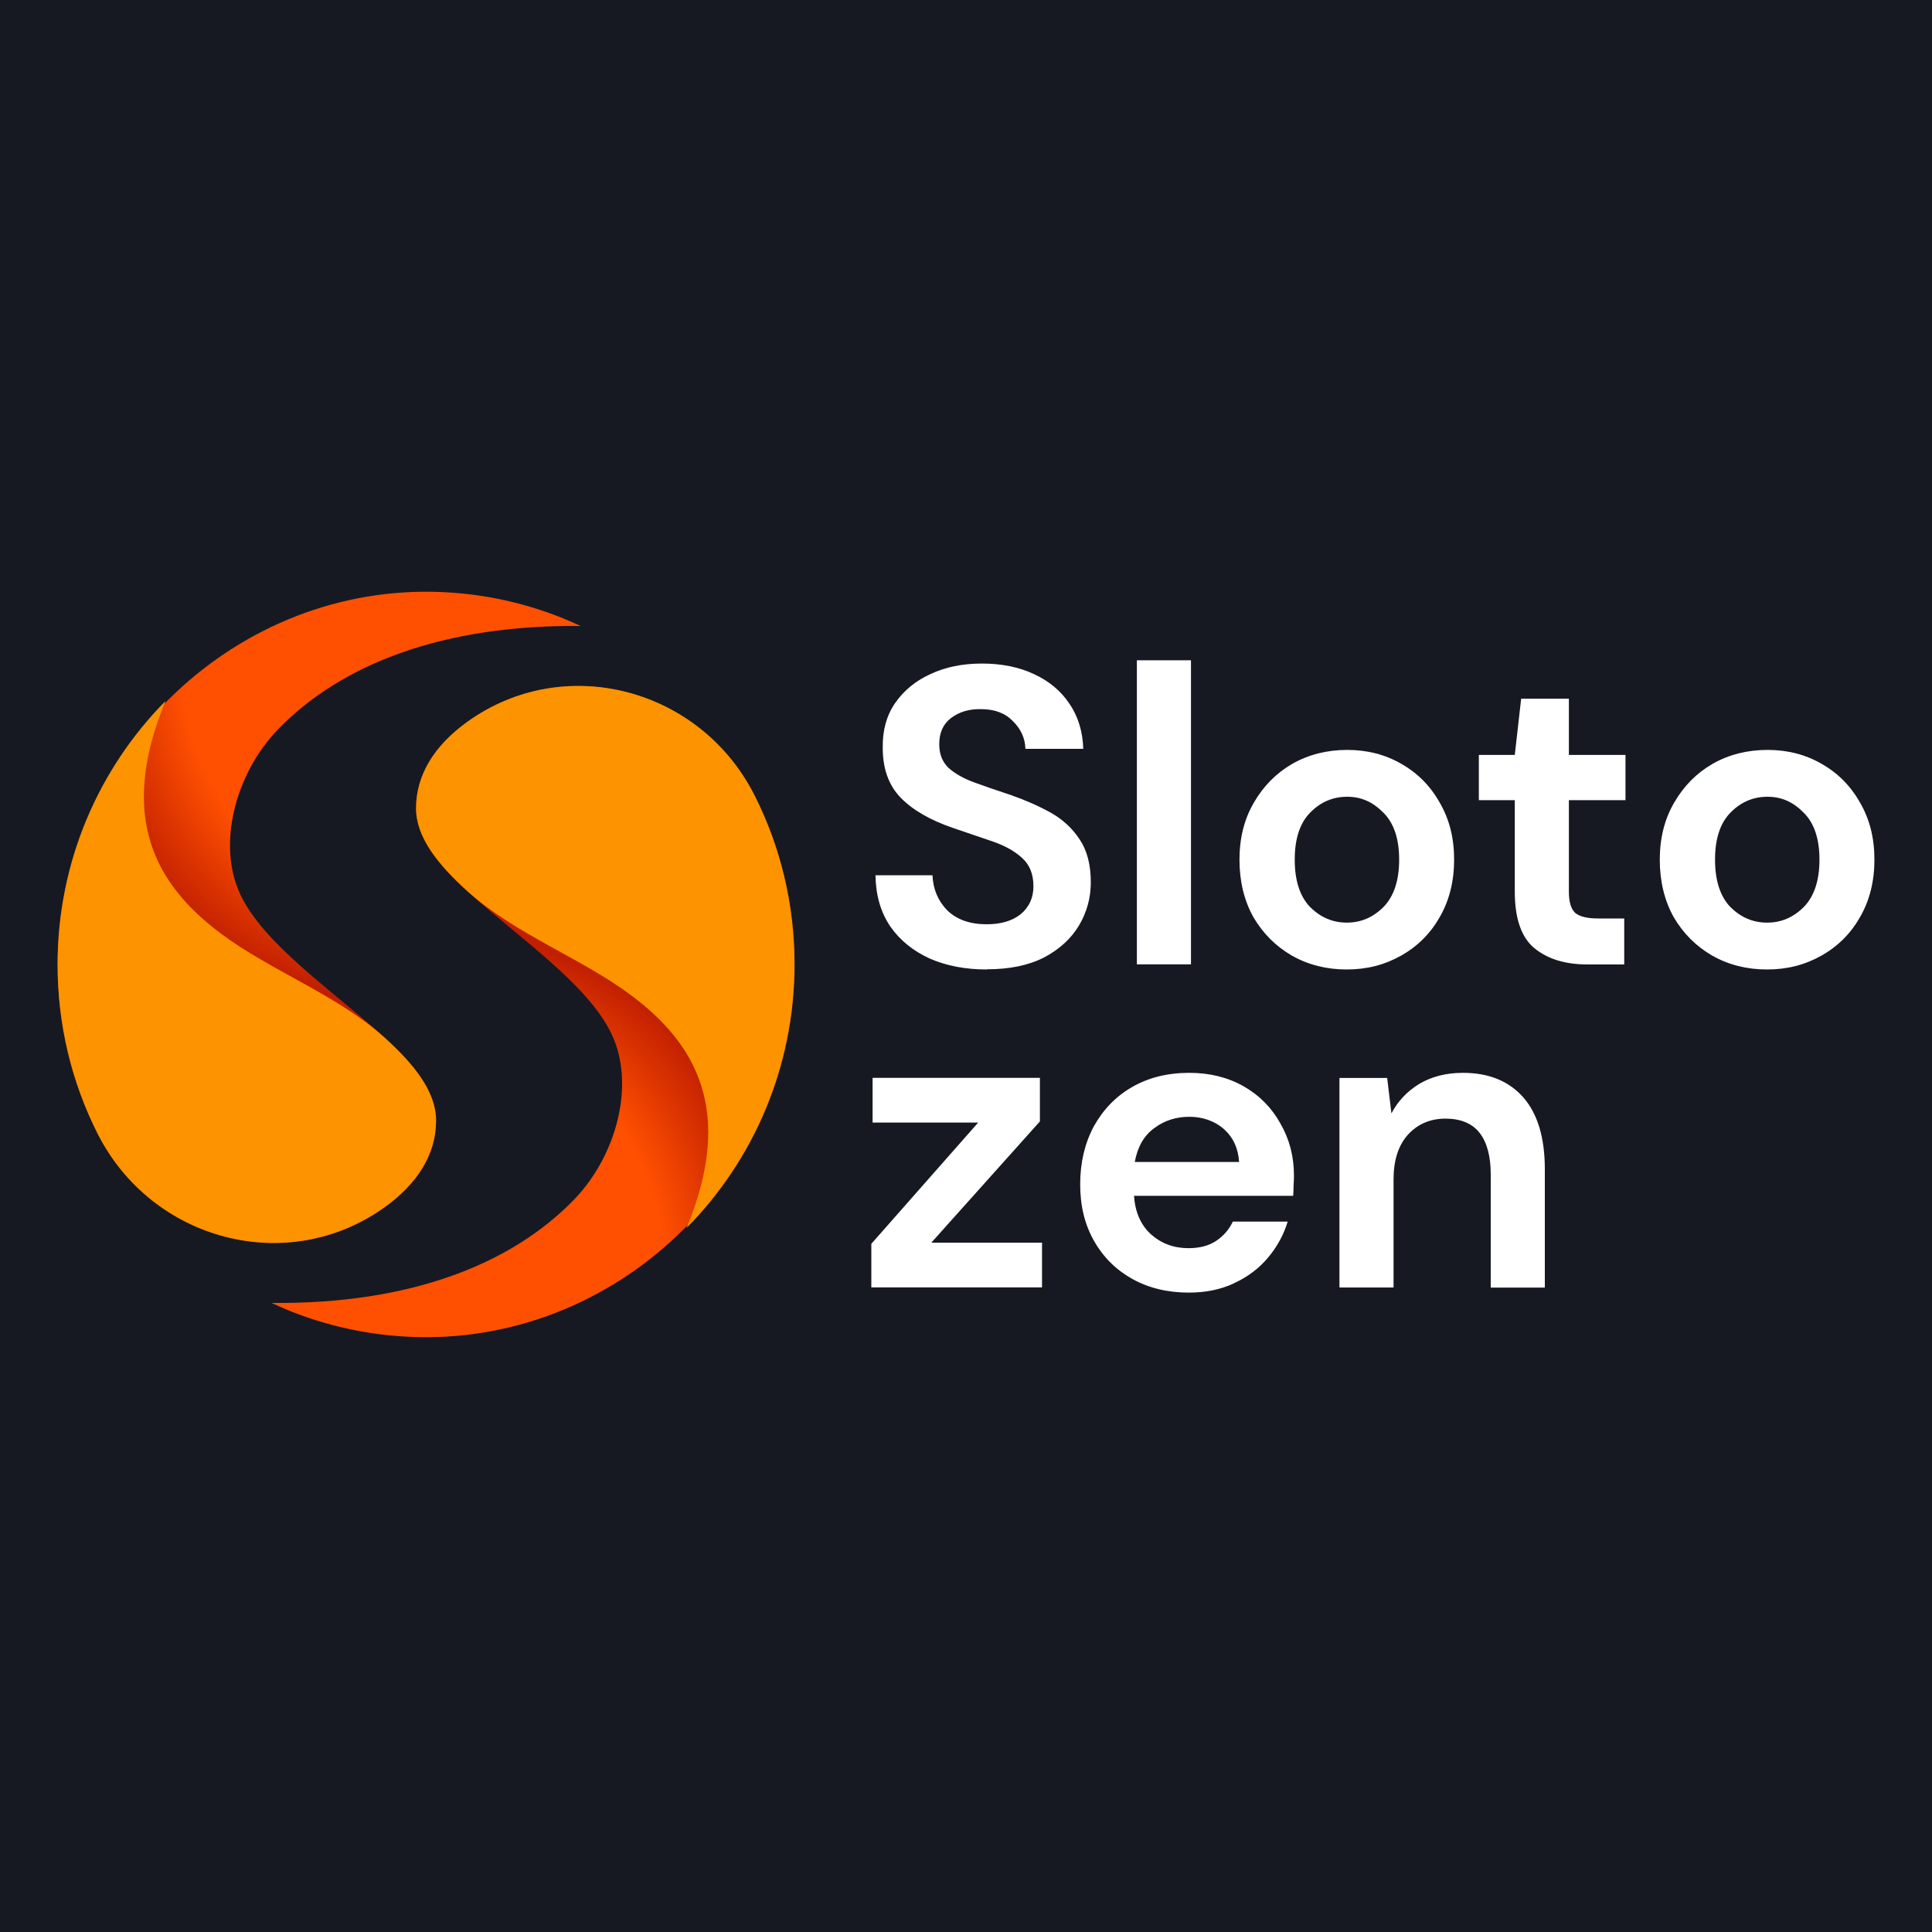
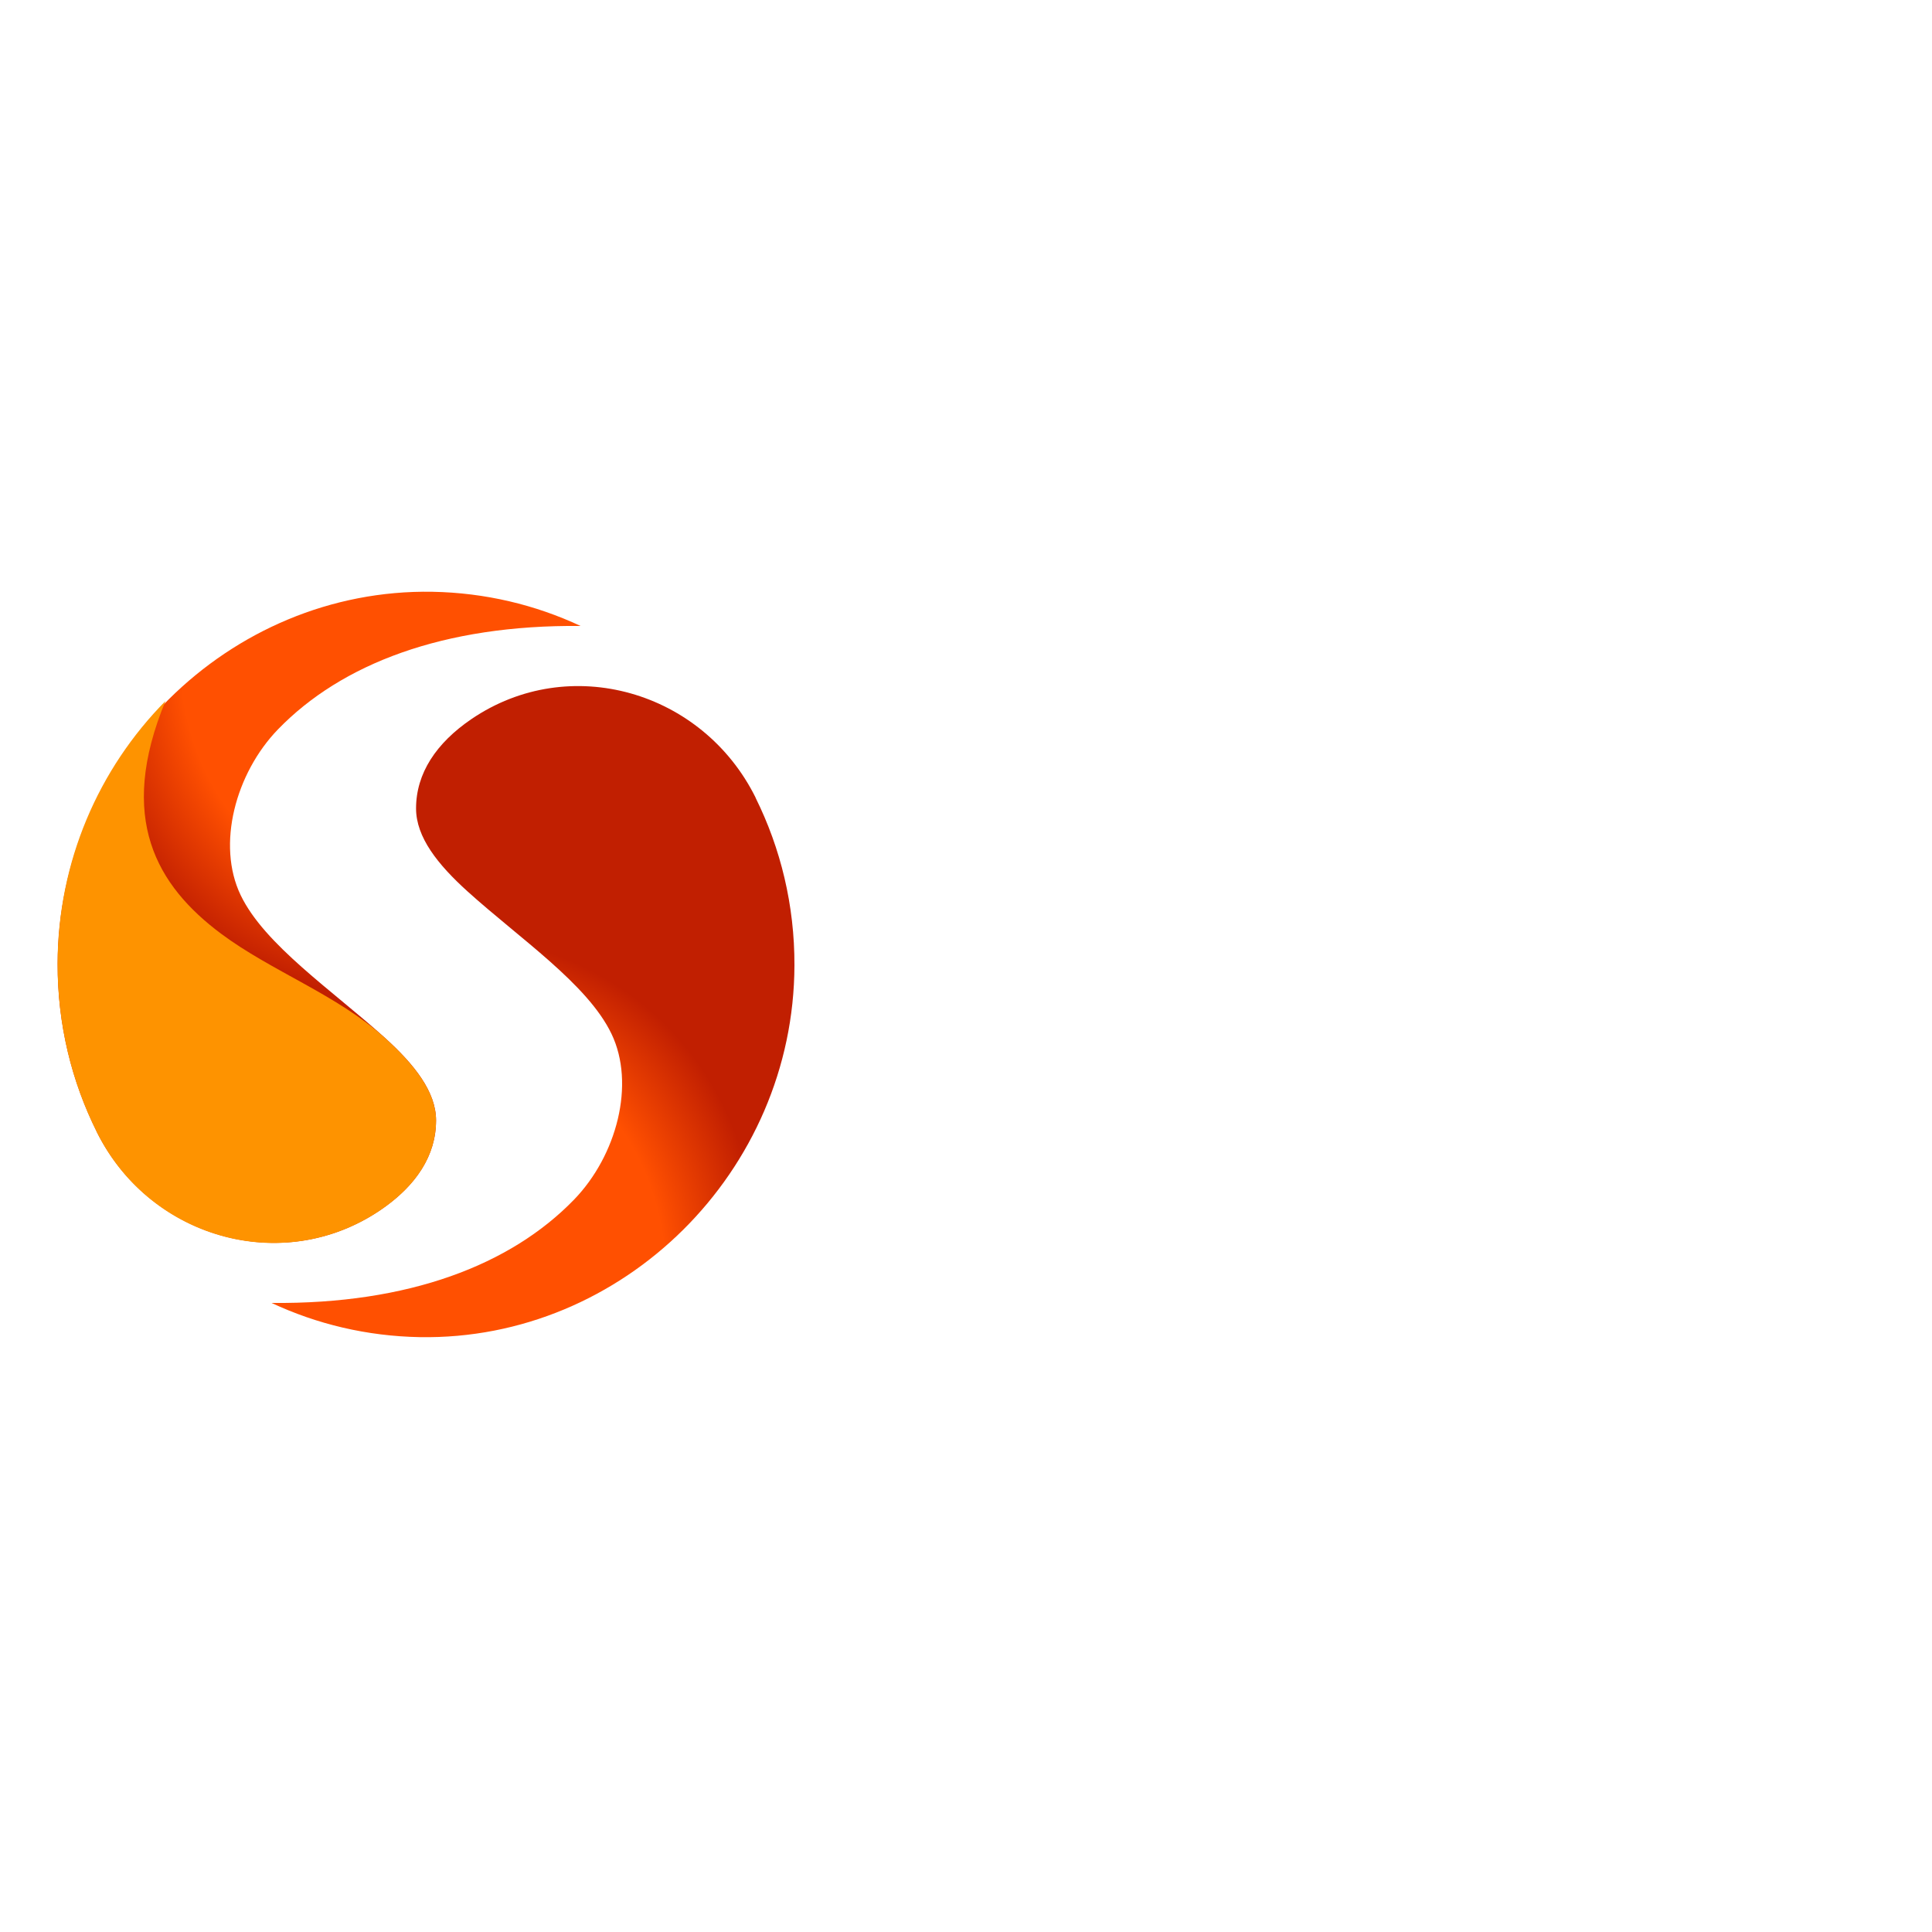
<svg xmlns="http://www.w3.org/2000/svg" xmlns:xlink="http://www.w3.org/1999/xlink" id="uuid-2197d271-e801-4742-ba39-5e41b67c70b5" viewBox="0 0 200 200">
  <defs>
    <style>.uuid-944f587a-8b8e-443c-aab2-4130dbdc5b04{fill:none;}.uuid-12de4ce1-33a8-4824-a8e8-01b6fd1617be{fill:#171922;}.uuid-a2e4b93f-a1e2-4b06-86bf-8b3552023e6f{clip-path:url(#uuid-3bc16b34-8d8d-4b4f-9915-95c62ea6f96b);}.uuid-d032f92f-c0bb-411e-8cf2-30166cb134c8{fill:#fe9300;}.uuid-06420f06-4a78-41f3-a830-8545090c0492{fill:url(#uuid-19492856-d221-4a3b-abea-e74409a8541e);}.uuid-b3424d55-2246-4da9-ada4-5d3654df59c8{fill:#fff;}.uuid-fe619aa9-fa14-4ab8-93f9-df3f2a9bd262{fill:url(#uuid-20ea474c-bc81-4774-9c72-a58232f991ef);}</style>
    <clipPath id="uuid-3bc16b34-8d8d-4b4f-9915-95c62ea6f96b">
      <rect class="uuid-944f587a-8b8e-443c-aab2-4130dbdc5b04" x="5.96" y="61.26" width="188.07" height="77.49" />
    </clipPath>
    <radialGradient id="uuid-19492856-d221-4a3b-abea-e74409a8541e" cx="1.76" cy="200.94" fx="1.76" fy="200.94" r=".38" gradientTransform="translate(-13811.37 -15210.61) rotate(137.12) scale(130.73 -102.64)" gradientUnits="userSpaceOnUse">
      <stop offset="0" stop-color="#ff5001" />
      <stop offset=".79" stop-color="#ff5001" />
      <stop offset="1" stop-color="#c11f01" />
    </radialGradient>
    <radialGradient id="uuid-20ea474c-bc81-4774-9c72-a58232f991ef" cx="1.14" cy="201.77" fx="1.14" fy="201.77" r=".38" gradientTransform="translate(14016.29 15418.03) rotate(-42.88) scale(130.73 -102.64)" xlink:href="#uuid-19492856-d221-4a3b-abea-e74409a8541e" />
  </defs>
-   <rect class="uuid-12de4ce1-33a8-4824-a8e8-01b6fd1617be" width="200" height="200" />
  <g class="uuid-a2e4b93f-a1e2-4b06-86bf-8b3552023e6f">
    <path class="uuid-06420f06-4a78-41f3-a830-8545090c0492" d="M9.98,117.09c5.48,11.07,19.28,15.06,29.43,8.15,3.64-2.48,5.73-5.61,5.73-9.25,0-2.98-2.25-5.8-5.31-8.57-5.41-4.89-12.45-9.61-14.92-14.76-2.5-5.21-.54-12.6,3.87-17.16,6.56-6.77,17.12-10.84,31.32-10.7-4.68-2.19-9.87-3.44-15.34-3.54-21.06-.36-38.73,17.17-38.79,38.48-.02,6.24,1.43,12.13,4.02,17.35h0Z" />
    <path class="uuid-d032f92f-c0bb-411e-8cf2-30166cb134c8" d="M39.83,107.43c-4.92-4.45-11.74-6.89-16.94-10.77-6.67-4.98-10.79-11.93-5.76-24.09-6.9,6.98-11.17,16.63-11.17,27.28,0,6.28,1.48,12.22,4.12,17.46,5.59,11.13,19.67,14.88,29.74,7.66,3.38-2.43,5.32-5.46,5.32-8.97,0-2.98-2.25-5.8-5.31-8.57h0Z" />
-     <path class="uuid-fe619aa9-fa14-4ab8-93f9-df3f2a9bd262" d="M78.23,82.59c-5.48-11.07-19.28-15.06-29.43-8.15-3.64,2.48-5.73,5.61-5.73,9.25,0,2.98,2.25,5.8,5.31,8.57,5.41,4.89,12.45,9.61,14.92,14.76,2.5,5.21.54,12.6-3.87,17.16-6.56,6.77-17.12,10.84-31.32,10.7,4.68,2.19,9.87,3.44,15.34,3.54,21.06.36,38.73-17.17,38.79-38.48.02-6.24-1.43-12.13-4.02-17.35h0Z" />
-     <path class="uuid-d032f92f-c0bb-411e-8cf2-30166cb134c8" d="M48.38,92.25c4.92,4.45,11.74,6.89,16.94,10.77,6.67,4.98,10.79,11.93,5.76,24.09,6.9-6.98,11.17-16.63,11.17-27.28,0-6.28-1.48-12.22-4.12-17.46-5.59-11.13-19.67-14.88-29.74-7.66-3.38,2.43-5.32,5.46-5.32,8.97,0,2.98,2.25,5.8,5.31,8.57h0Z" />
+     <path class="uuid-fe619aa9-fa14-4ab8-93f9-df3f2a9bd262" d="M78.23,82.59c-5.48-11.07-19.28-15.06-29.43-8.15-3.64,2.48-5.73,5.61-5.73,9.25,0,2.98,2.25,5.8,5.31,8.57,5.41,4.89,12.45,9.61,14.92,14.76,2.5,5.21.54,12.6-3.87,17.16-6.56,6.77-17.12,10.84-31.32,10.7,4.68,2.19,9.87,3.44,15.34,3.54,21.06.36,38.73-17.17,38.79-38.48.02-6.24-1.43-12.13-4.02-17.35h0" />
    <path class="uuid-b3424d55-2246-4da9-ada4-5d3654df59c8" d="M102.18,100.36c-2.24,0-4.23-.38-5.95-1.14-1.72-.79-3.08-1.89-4.07-3.32-.99-1.46-1.5-3.22-1.53-5.29h5.9c.06,1.43.57,2.64,1.53,3.63.99.96,2.35,1.44,4.07,1.44,1.49,0,2.67-.35,3.54-1.05.87-.73,1.31-1.69,1.31-2.89,0-1.25-.39-2.23-1.18-2.93-.76-.7-1.78-1.27-3.06-1.71-1.28-.44-2.65-.9-4.11-1.4-2.36-.81-4.17-1.86-5.42-3.15-1.22-1.28-1.83-2.99-1.83-5.12-.03-1.81.39-3.35,1.27-4.63.9-1.31,2.13-2.32,3.67-3.02,1.55-.73,3.32-1.09,5.33-1.09s3.83.36,5.38,1.09c1.58.73,2.8,1.75,3.67,3.06.9,1.31,1.38,2.87,1.44,4.68h-5.99c-.03-1.08-.45-2.03-1.27-2.84-.79-.84-1.89-1.27-3.32-1.27-1.22-.03-2.26.28-3.11.92-.81.61-1.22,1.52-1.22,2.71,0,1.02.32,1.83.96,2.45.64.58,1.52,1.08,2.62,1.49,1.11.41,2.37.84,3.8,1.31,1.52.53,2.9,1.14,4.15,1.83,1.25.7,2.26,1.63,3.02,2.8.76,1.14,1.14,2.61,1.14,4.42,0,1.6-.41,3.09-1.22,4.46-.82,1.37-2.03,2.48-3.63,3.32-1.61.82-3.57,1.22-5.9,1.22h0ZM123.29,99.84v-31.49h-5.6v31.48h5.6ZM145.06,98.92c1.69-.96,3.02-2.29,3.98-3.98.99-1.72,1.49-3.7,1.49-5.95s-.5-4.21-1.49-5.9c-.96-1.72-2.29-3.06-3.98-4.02-1.66-.96-3.53-1.44-5.6-1.44s-4,.48-5.68,1.44c-1.66.96-2.99,2.3-3.98,4.02-.99,1.69-1.49,3.66-1.49,5.9s.48,4.23,1.44,5.95c.99,1.69,2.32,3.02,3.98,3.98,1.69.96,3.59,1.44,5.68,1.44s3.95-.48,5.64-1.44ZM135.61,93.89c-1.05-1.11-1.58-2.74-1.58-4.9s.53-3.77,1.58-4.85c1.08-1.11,2.36-1.66,3.85-1.66s2.68.56,3.76,1.66c1.08,1.08,1.62,2.7,1.62,4.85s-.54,3.79-1.62,4.9c-1.08,1.08-2.34,1.62-3.8,1.62s-2.72-.54-3.8-1.62h0ZM168.14,99.84v-4.76h-2.71c-1.11,0-1.89-.19-2.36-.57-.44-.41-.66-1.14-.66-2.19v-9.49h5.86v-4.68h-5.86v-5.82h-4.94l-.66,5.82h-3.72v4.68h3.72v9.45c0,2.83.69,4.79,2.06,5.9,1.37,1.11,3.19,1.66,5.47,1.66h3.8ZM188.57,98.92c1.69-.96,3.02-2.29,3.98-3.98.99-1.72,1.49-3.7,1.49-5.95s-.5-4.21-1.49-5.9c-.96-1.72-2.29-3.06-3.98-4.02-1.66-.96-3.53-1.44-5.6-1.44s-4,.48-5.68,1.44c-1.66.96-2.99,2.3-3.98,4.02-.99,1.69-1.49,3.66-1.49,5.9s.48,4.23,1.44,5.95c.99,1.69,2.32,3.02,3.98,3.98,1.69.96,3.59,1.44,5.68,1.44s3.95-.48,5.64-1.44ZM179.12,93.89c-1.05-1.11-1.58-2.74-1.58-4.9s.53-3.77,1.58-4.85c1.08-1.11,2.36-1.66,3.85-1.66s2.68.56,3.76,1.66c1.08,1.08,1.62,2.7,1.62,4.85s-.54,3.79-1.62,4.9c-1.08,1.08-2.34,1.62-3.8,1.62s-2.73-.54-3.8-1.62h0ZM107.87,133.28v-4.64h-11.46l11.24-12.55v-4.51h-17.32v4.63h10.93l-11.06,12.55v4.51h17.67,0ZM127.74,132.84c1.4-.64,2.57-1.52,3.5-2.62.96-1.14,1.65-2.39,2.06-3.76h-5.68c-.38.82-.96,1.49-1.75,2.01-.76.5-1.71.74-2.84.74-1.52,0-2.81-.48-3.89-1.44-1.05-.96-1.63-2.29-1.75-3.98h16.48c.03-.38.04-.74.04-1.09.03-.35.04-.69.04-1.01,0-1.98-.47-3.77-1.4-5.38-.9-1.63-2.17-2.92-3.8-3.85-1.63-.93-3.51-1.4-5.64-1.4-2.27,0-4.25.5-5.95,1.49-1.66.96-2.97,2.32-3.94,4.07-.93,1.75-1.4,3.74-1.4,5.99s.48,4.17,1.44,5.86c.96,1.69,2.29,3,3.98,3.94,1.69.93,3.63,1.4,5.82,1.4,1.75,0,3.31-.32,4.68-.96h0ZM126.69,116.88c.96.84,1.49,1.98,1.58,3.41h-10.8c.29-1.58.96-2.74,2.01-3.5,1.05-.79,2.26-1.18,3.63-1.18s2.62.42,3.59,1.27ZM144.26,133.28v-11.19c0-1.98.5-3.53,1.49-4.63,1.02-1.11,2.32-1.66,3.89-1.66s2.78.5,3.54,1.49c.76.99,1.14,2.42,1.14,4.28v11.72h5.6v-12.25c0-3.26-.74-5.74-2.23-7.44-1.49-1.69-3.57-2.54-6.25-2.54-1.72,0-3.22.38-4.51,1.14-1.25.76-2.22,1.78-2.89,3.06l-.44-3.67h-4.94v21.69h5.6Z" />
  </g>
</svg>